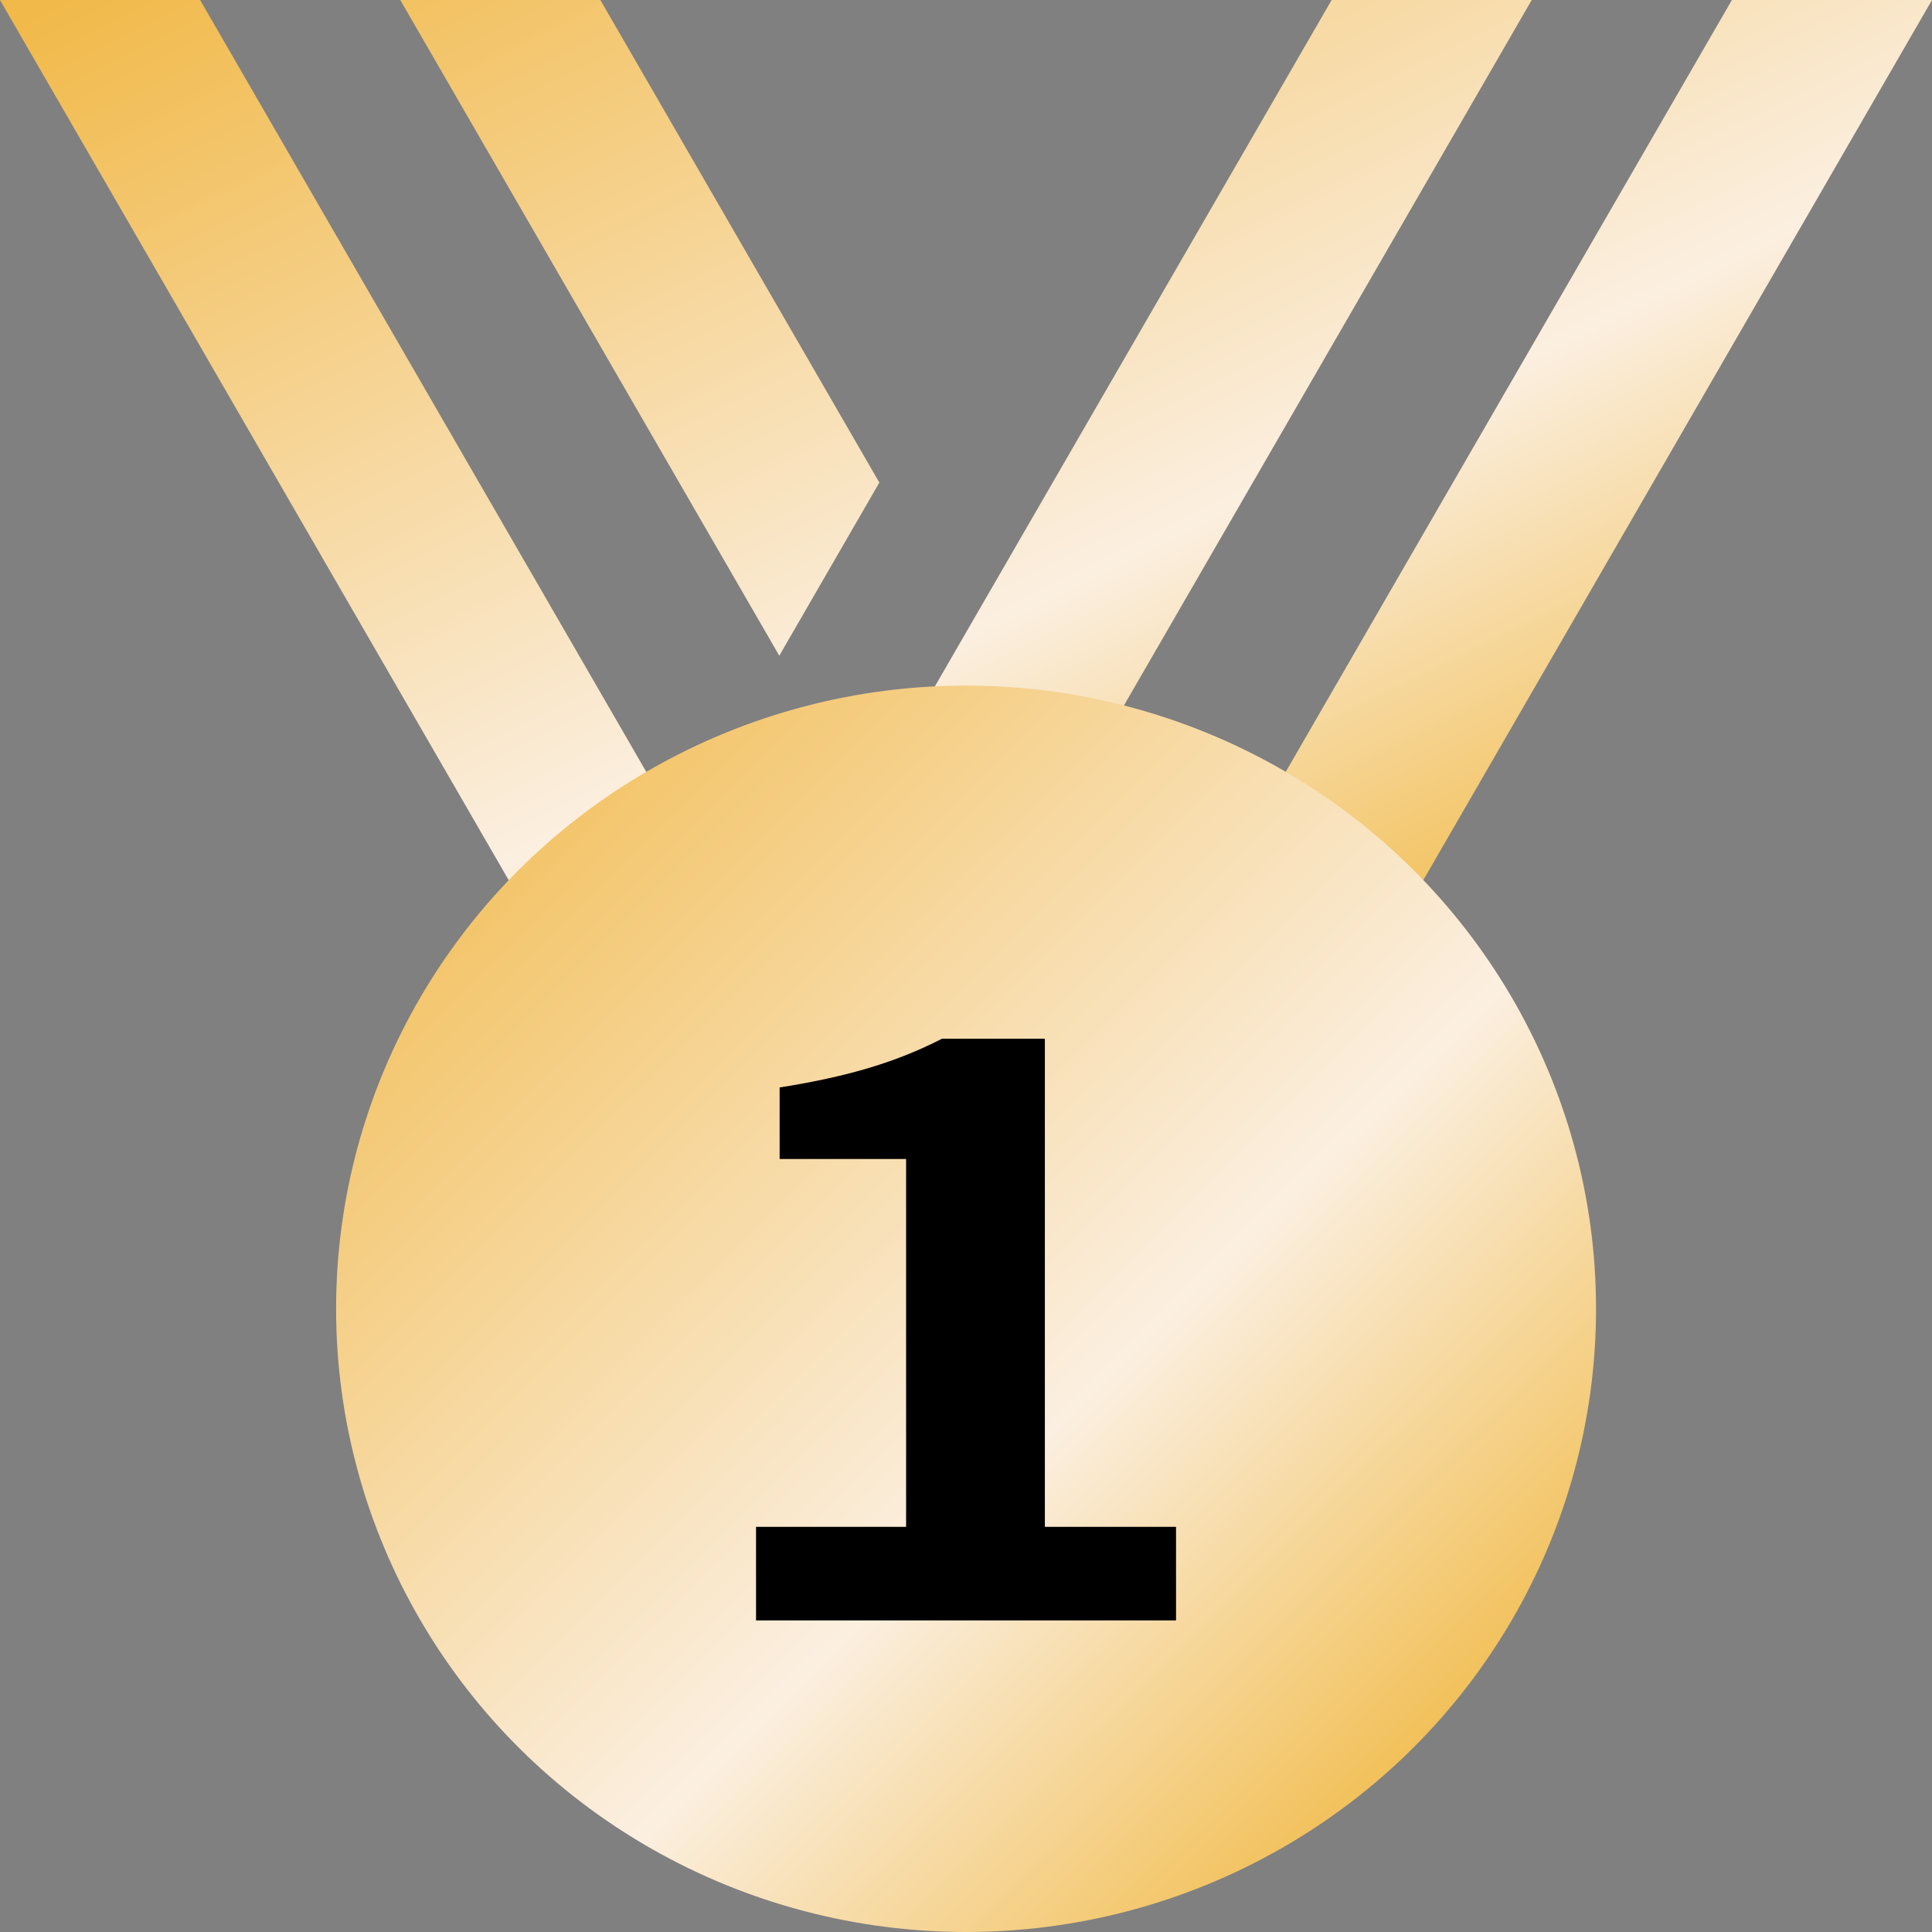
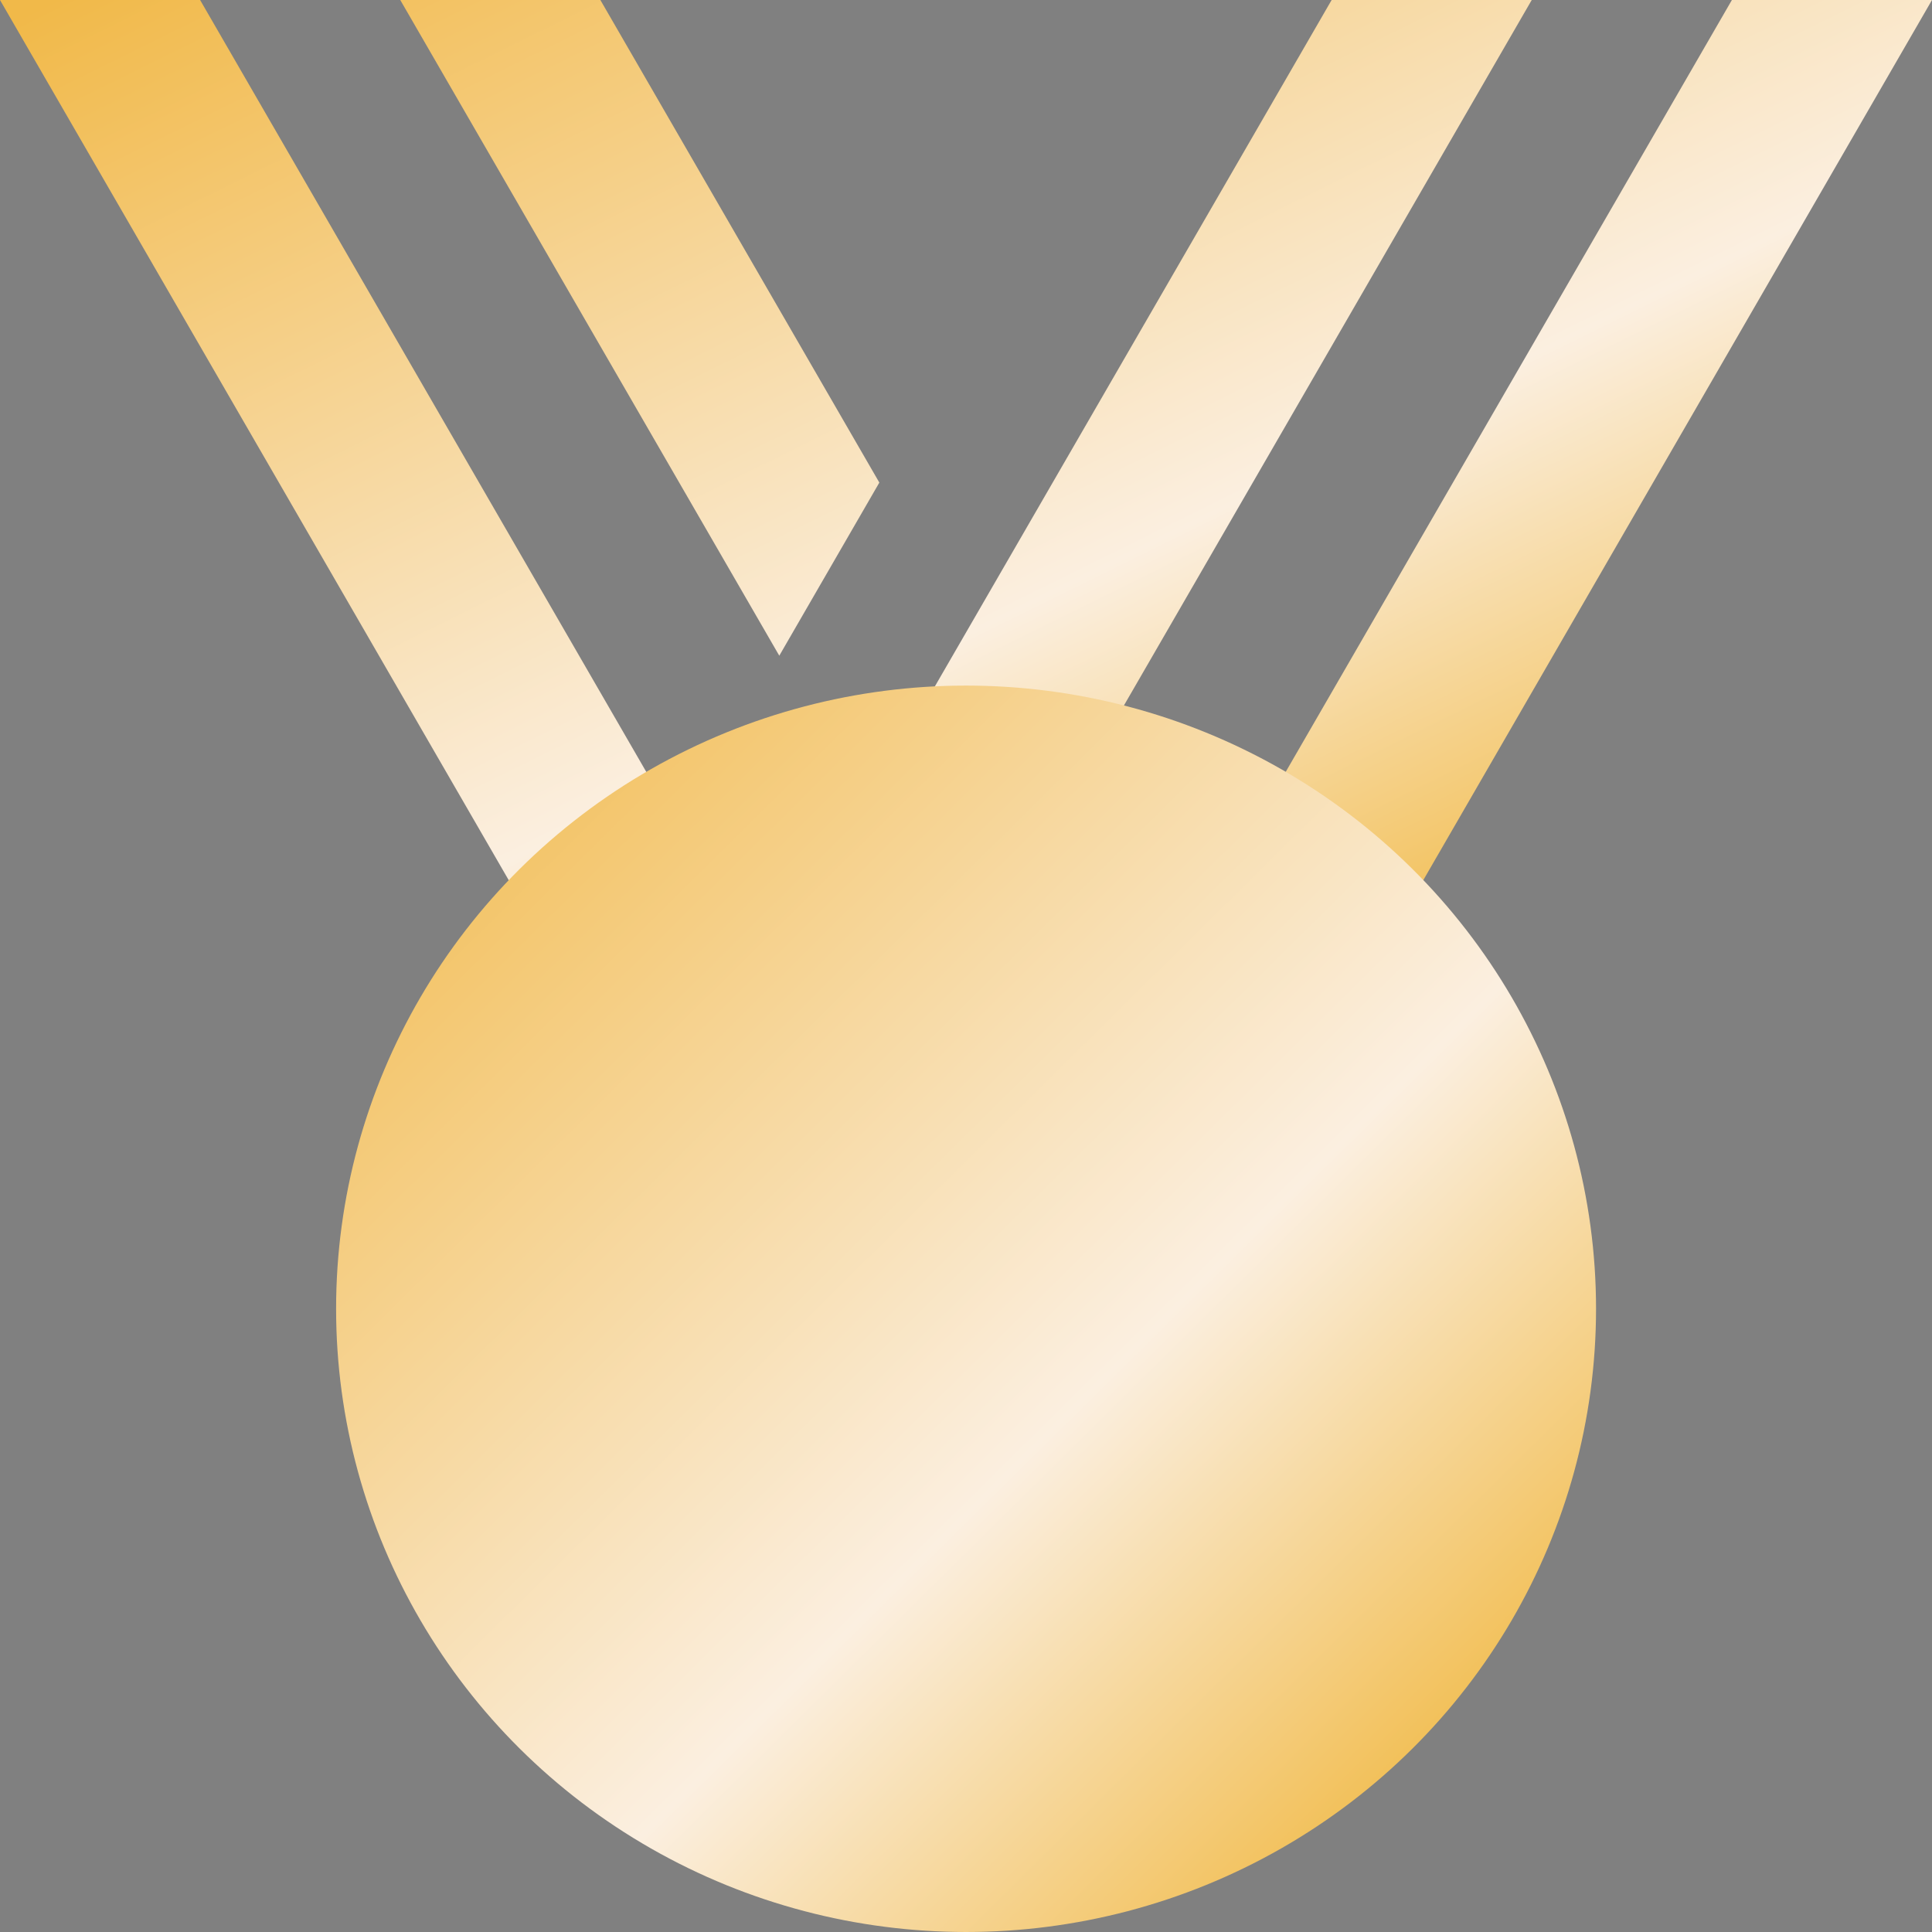
<svg xmlns="http://www.w3.org/2000/svg" width="28" height="28" viewBox="0 0 28 28" fill="none">
  <rect x="0" y="0" width="28" height="28" fill="#808080" stroke="none" />
-   <path fill-rule="evenodd" clip-rule="evenodd" d="M0 2.47955e-05L4.34103e-05 0H2.9L10.052 12.373C9.302 12.769 8.612 13.263 7.998 13.838L0 2.47955e-05ZM20.297 13.327C19.643 12.808 18.918 12.374 18.139 12.042L25.1 0H28L28 2.47955e-05L20.297 13.327ZM15.63 11.364C15.242 11.316 14.846 11.29 14.444 11.29C13.84 11.29 13.249 11.347 12.677 11.456L19.299 0H22.199L15.63 11.364ZM11.294 9.503L5.801 0H8.701L12.744 6.994L11.294 9.503Z" fill="url(#paint0_linear_9502_11701)" />
+   <path fill-rule="evenodd" clip-rule="evenodd" d="M0 2.47955e-05L4.34103e-05 0H2.9L10.052 12.373C9.302 12.769 8.612 13.263 7.998 13.838L0 2.47955e-05ZM20.297 13.327C19.643 12.808 18.918 12.374 18.139 12.042L25.1 0H28L28 2.47955e-05L20.297 13.327ZM15.63 11.364C13.84 11.29 13.249 11.347 12.677 11.456L19.299 0H22.199L15.63 11.364ZM11.294 9.503L5.801 0H8.701L12.744 6.994L11.294 9.503Z" fill="url(#paint0_linear_9502_11701)" />
  <ellipse cx="14.001" cy="18.968" rx="9.13" ry="9.032" fill="url(#paint1_linear_9502_11701)" />
-   <path d="M10.957 23.484V22.128H13.132V16.797H11.299V15.76C12.311 15.601 13.009 15.384 13.652 15.054H15.143V22.128H17.044V23.484H10.957Z" fill="black" />
  <defs>
    <linearGradient id="paint0_linear_9502_11701" x1="-7.29571e-08" y1="0.389" x2="10.252" y2="21.132" gradientUnits="userSpaceOnUse">
      <stop stop-color="#F1B949" />
      <stop offset="0.61" stop-color="#FBEFE0" />
      <stop offset="1" stop-color="#EFB12D" />
    </linearGradient>
    <linearGradient id="paint1_linear_9502_11701" x1="4.87" y1="10.443" x2="21.716" y2="27.472" gradientUnits="userSpaceOnUse">
      <stop stop-color="#F1B949" />
      <stop offset="0.61" stop-color="#FBEFE0" />
      <stop offset="1" stop-color="#EFB12D" />
    </linearGradient>
  </defs>
</svg>